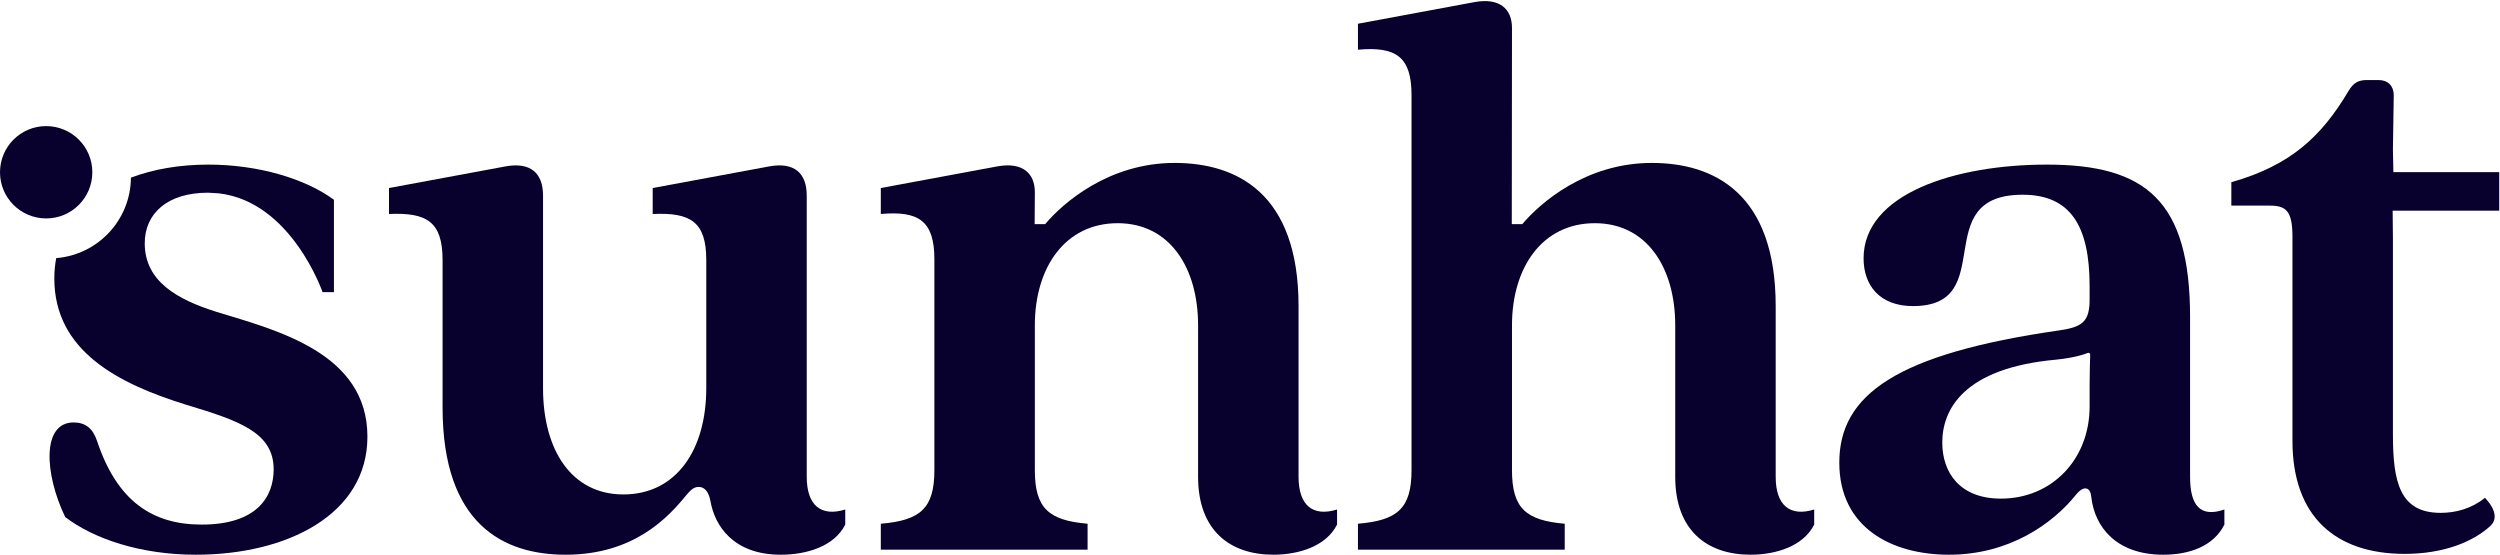
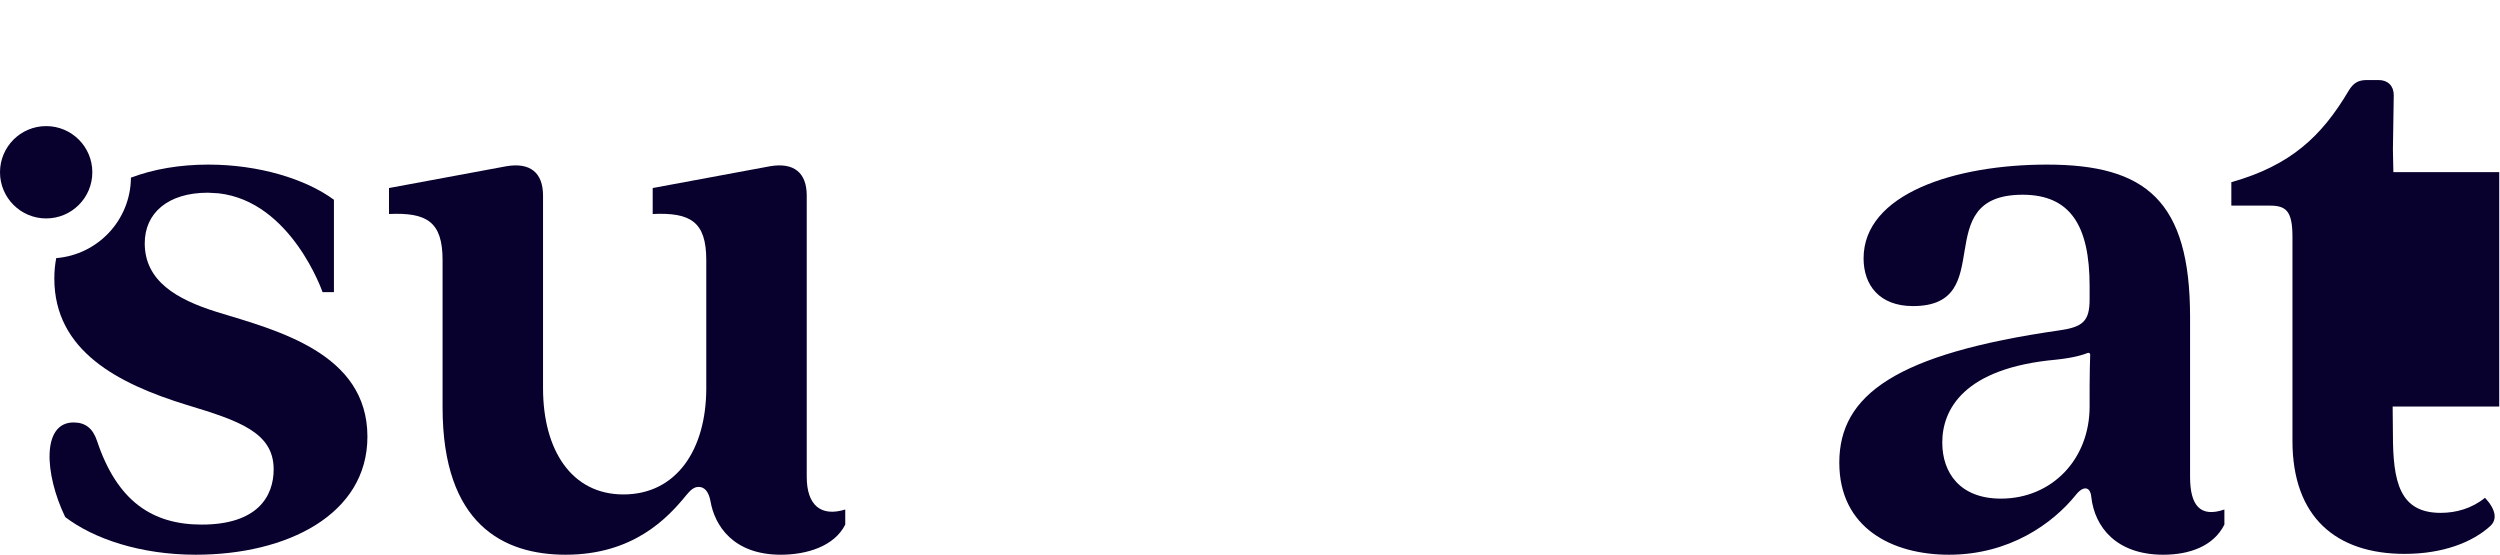
<svg xmlns="http://www.w3.org/2000/svg" width="100%" height="100%" viewBox="0 0 3305 734" version="1.1" xml:space="preserve" style="fill-rule:evenodd;clip-rule:evenodd;stroke-linejoin:round;stroke-miterlimit:2;">
  <g>
    <path d="M1066.51,630.408l0,-371.858c0,-29.883 -16.599,-44.271 -48.7,-38.738l-154.937,28.776l-0,34.308c49.8,-2.213 70.829,9.962 70.829,60.871l0,169.325c0,81.9 -39.842,140.554 -109.567,140.554c-68.616,-0 -106.245,-58.654 -106.245,-140.554l-0,-254.542c-0,-29.883 -16.6,-44.271 -48.696,-38.738l-154.942,28.776l0,34.308c49.804,-2.213 70.834,9.962 70.834,60.871l-0,194.779c-0,154.942 80.787,194.787 162.687,194.787c89.646,0 135.021,-48.7 159.367,-78.579c5.533,-6.641 9.962,-11.066 16.6,-11.066c7.75,-0 13.283,6.637 15.496,18.812c5.533,32.096 29.883,70.833 92.966,70.833c34.308,0 70.829,-11.071 85.217,-39.845l-0,-19.917c-32.096,9.958 -50.909,-5.538 -50.909,-43.163Z" style="fill:#08002d;fill-rule:nonzero;" />
-     <path d="M1716.68,630.408l0,-225.771c0,-149.408 -81.896,-189.249 -163.796,-189.249c-87.429,-0 -147.991,53.287 -171.229,80.958l-13.862,-0c-0,-0 0.27,-28.167 0.27,-42.225c0,-25.454 -16.604,-39.842 -48.695,-34.309l-154.942,28.776l0,34.308c49.8,-4.425 70.829,8.854 70.829,59.762l0,278.896c0,50.908 -18.812,66.4 -70.829,70.829l0,34.309l273.358,-0l0,-34.309c-50.908,-4.429 -69.721,-19.921 -69.721,-70.829l0,-191.466c0,-76.359 39.842,-135.017 109.563,-135.017c68.617,-0 106.25,58.658 106.25,135.017l0,200.32c0,70.829 42.054,102.925 99.6,102.925c33.204,0 69.725,-11.071 84.113,-39.845l-0,-19.917c-32.096,9.958 -50.909,-5.538 -50.909,-43.163Z" style="fill:#08002d;fill-rule:nonzero;" />
-     <path d="M2347.46,630.408l0,-225.771c0,-149.408 -81.896,-189.249 -163.8,-189.249c-87.425,-0 -147.987,53.287 -171.225,80.958l-13.862,-0c-0,-0 0.267,-245.359 0.267,-259.417c-0,-25.454 -16.601,-39.842 -48.692,-34.308l-154.942,28.775l0,34.308c49.8,-4.425 70.829,8.854 70.829,59.763l0,496.087c0,50.908 -18.812,66.4 -70.829,70.829l0,34.309l273.358,-0l0,-34.309c-50.908,-4.429 -69.724,-19.921 -69.724,-70.829l-0,-191.466c-0,-76.359 39.845,-135.017 109.566,-135.017c68.617,-0 106.246,58.658 106.246,135.017l-0,200.32c-0,70.829 42.058,102.925 99.604,102.925c33.204,0 69.725,-11.071 84.113,-39.845l-0,-19.917c-32.096,9.958 -50.909,-5.538 -50.909,-43.163Z" style="fill:#08002d;fill-rule:nonzero;" />
    <path d="M2762.47,508.667l-0,28.775c-0,69.72 -49.8,121.737 -117.313,121.737c-54.229,0 -77.471,-34.308 -77.471,-74.15c0,-43.162 27.667,-98.496 150.513,-109.566c23.608,-2.471 36.333,-6.626 41.817,-8.88c1.57,-0.646 3.275,0.546 3.22,2.246c-0.245,7.775 -0.766,25.904 -0.766,39.838Zm132.804,121.741l-0,-211.387c-0,-153.834 -58.654,-201.421 -189.246,-201.421c-121.742,-0 -242.375,38.733 -242.375,123.954c0,35.413 21.029,63.083 65.296,63.083c115.104,0 18.817,-147.195 144.983,-147.195c63.083,-0 88.538,40.95 88.538,120.633l-0,17.708c-0,28.771 -8.854,36.517 -39.842,40.946c-215.812,30.988 -291.067,85.217 -291.067,174.863c0,86.325 69.721,121.741 144.98,121.741c79.683,0 137.233,-40.95 168.22,-79.687c9.963,-12.175 18.817,-9.958 19.921,3.321c4.425,39.841 33.204,76.366 95.179,76.366c34.309,0 66.404,-11.071 80.792,-39.845l-0,-19.917c-32.096,11.062 -45.379,-5.538 -45.379,-43.163Z" style="fill:#08002d;fill-rule:nonzero;" />
-     <path d="M3303.99,227.558l-139.946,0l-0.609,-29.879l1.105,-71.937c-0,-12.175 -7.746,-19.921 -19.917,-19.921l-15.496,-0c-11.066,-0 -17.708,3.321 -24.35,14.387c-35.412,59.763 -76.362,98.496 -154.942,120.634l0,30.987l50.913,0c21.025,0 29.883,6.642 29.883,40.95l0,270.038c0,100.712 57.546,149.408 148.3,149.408c50.909,-0 89.642,-15.496 112.884,-36.521c9.962,-8.854 7.746,-22.133 -6.642,-37.629c-17.708,14.387 -38.733,19.921 -58.654,19.921c-54.229,-0 -63.084,-40.95 -63.084,-104.034l0,-258.97l-0.354,-36.521l140.909,-0l-0,-50.913Z" style="fill:#08002d;fill-rule:nonzero;" />
+     <path d="M3303.99,227.558l-139.946,0l-0.609,-29.879l1.105,-71.937c-0,-12.175 -7.746,-19.921 -19.917,-19.921l-15.496,-0c-11.066,-0 -17.708,3.321 -24.35,14.387c-35.412,59.763 -76.362,98.496 -154.942,120.634l0,30.987l50.913,0c21.025,0 29.883,6.642 29.883,40.95l0,270.038c0,100.712 57.546,149.408 148.3,149.408c50.909,-0 89.642,-15.496 112.884,-36.521c9.962,-8.854 7.746,-22.133 -6.642,-37.629c-17.708,14.387 -38.733,19.921 -58.654,19.921c-54.229,-0 -63.084,-40.95 -63.084,-104.034l-0.354,-36.521l140.909,-0l-0,-50.913Z" style="fill:#08002d;fill-rule:nonzero;" />
    <path d="M286.525,412.383c-53.125,-16.604 -95.179,-40.95 -95.179,-90.754c-0,-39.837 30.433,-66.875 83.554,-66.875l13.937,0.779c96.313,10.767 137.58,130.659 137.58,130.659l15.05,-0l-0,-122.109c-37.63,-27.671 -99.609,-46.483 -166.009,-46.483c-37.558,-0 -72.437,5.921 -102.375,17.258c-0.396,56.096 -43.712,101.904 -98.75,106.363c-1.641,8.562 -2.512,17.521 -2.512,26.892c-0,96.283 85.216,139.445 174.862,167.112c69.721,21.033 115.1,36.525 115.1,85.221c0,35.416 -21.029,73.046 -95.179,73.046c-65.296,-0 -111.779,-30.992 -138.341,-110.675c-5.534,-16.6 -15.492,-24.346 -30.988,-24.346c-42.058,-0 -38.738,67.508 -11.067,125.058c37.625,28.775 99.605,49.804 172.646,49.804c120.634,0 226.884,-53.125 226.884,-156.05c-0,-110.675 -119.53,-140.554 -199.213,-164.9Z" style="fill:#08002d;fill-rule:nonzero;" />
    <path d="M61.029,288.771c33.704,-0 61.029,-27.325 61.029,-61.034c0,-33.704 -27.325,-61.029 -61.029,-61.029c-33.708,0 -61.029,27.325 -61.029,61.029c0,33.709 27.321,61.034 61.029,61.034Z" style="fill:#08002d;fill-rule:nonzero;" />
  </g>
</svg>